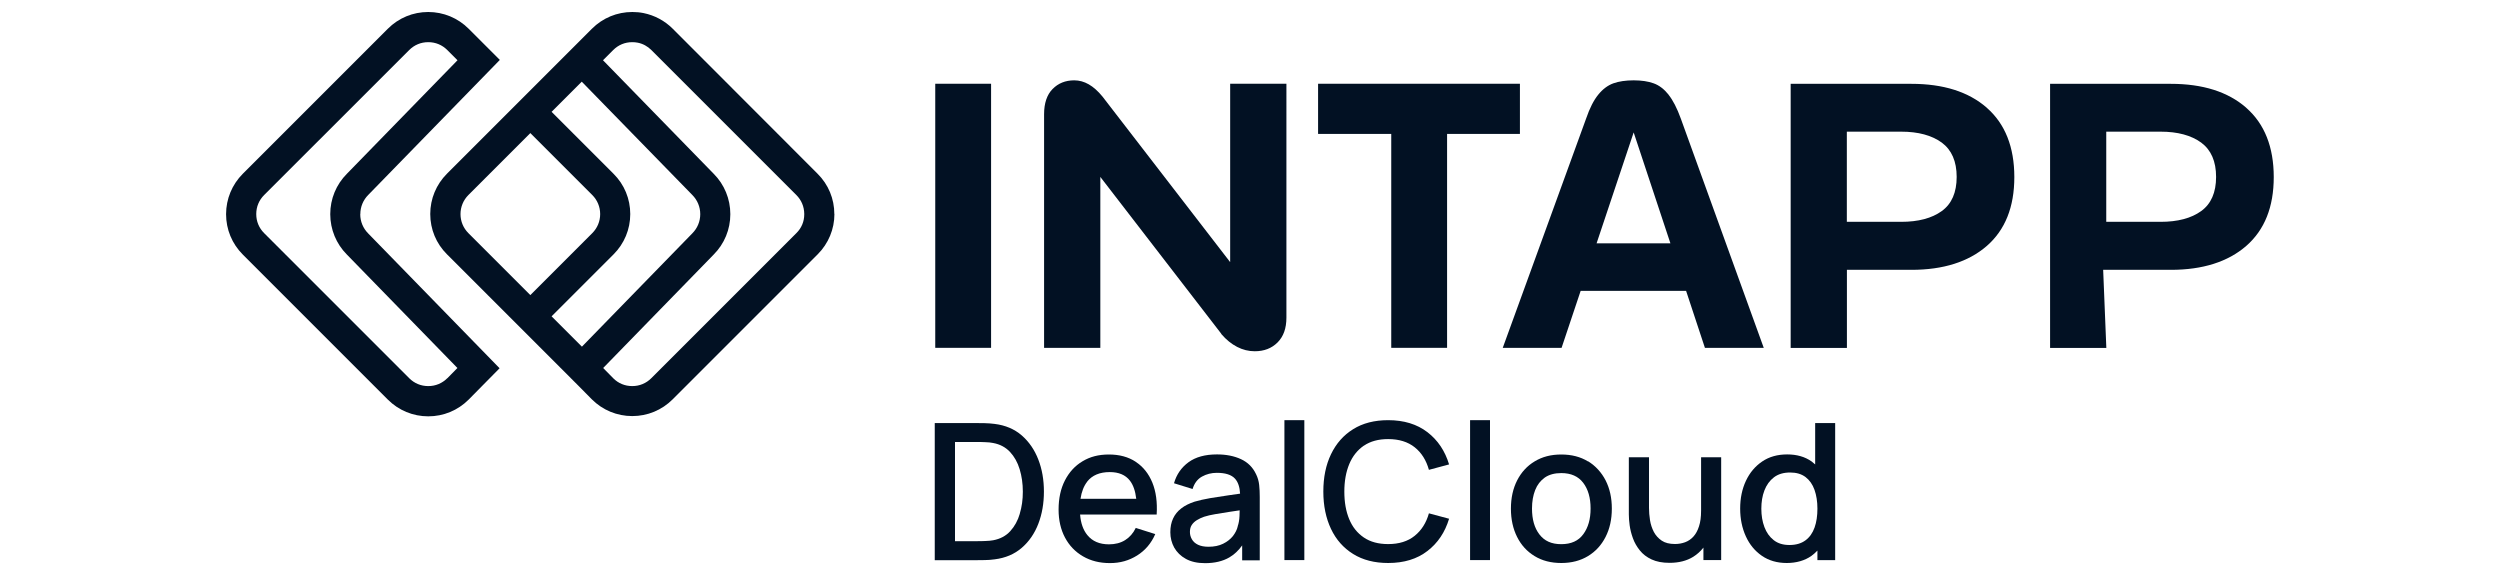
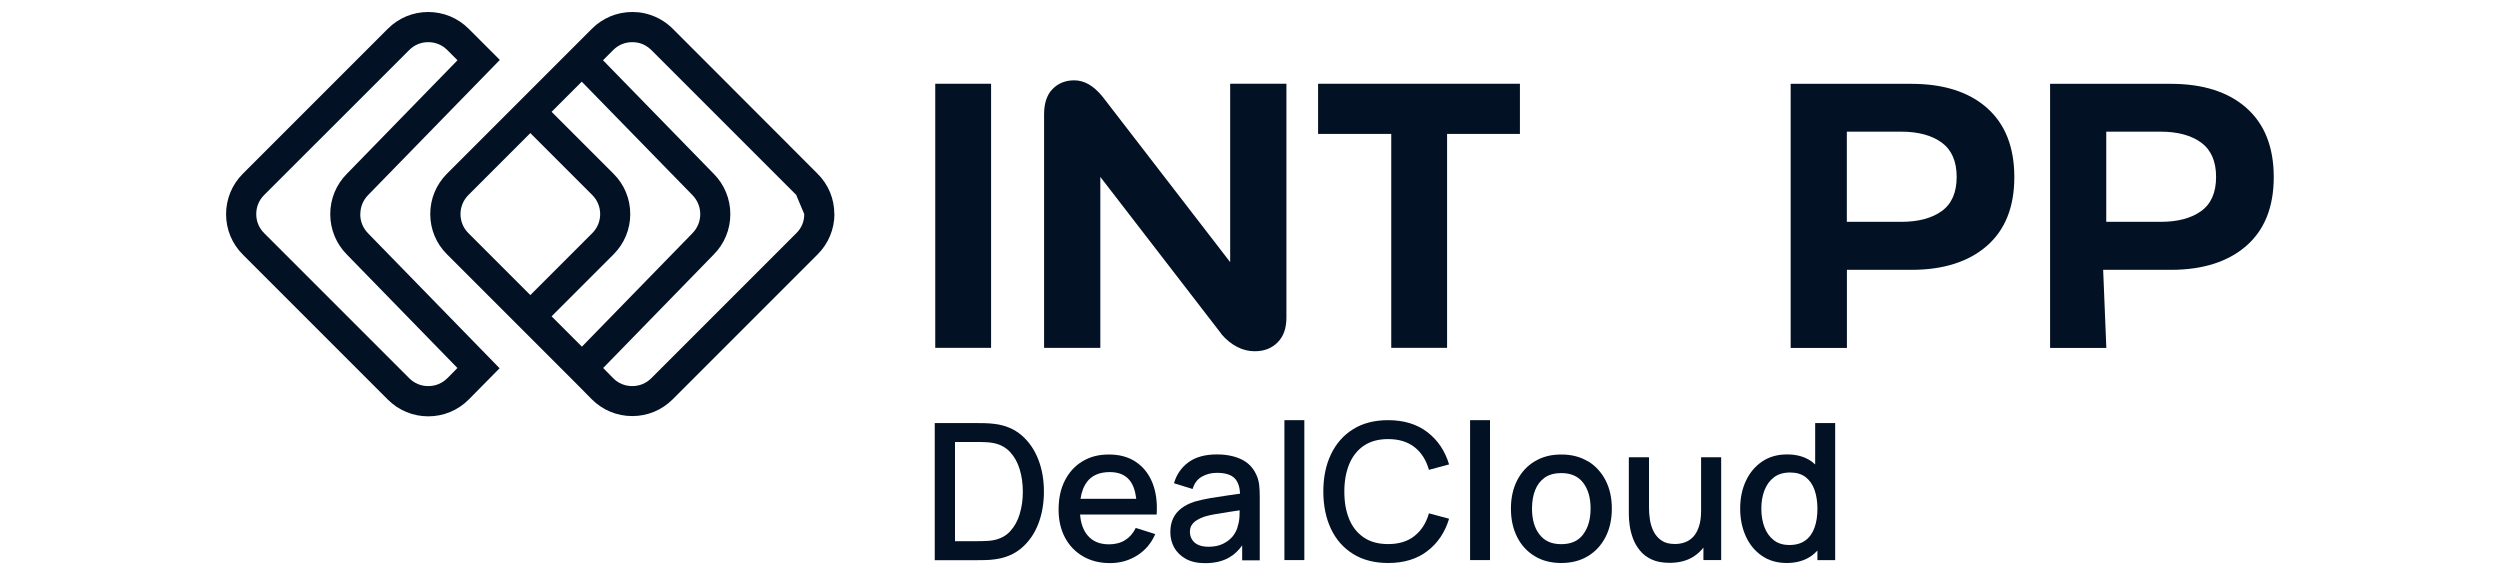
<svg xmlns="http://www.w3.org/2000/svg" id="Layer_1" data-name="Layer 1" viewBox="0 0 300 69">
  <defs>
    <style> .cls-1 { fill: #021123; } </style>
  </defs>
  <g>
    <g>
      <polygon class="cls-1" points="112.23 15.76 112.23 36.04 112.23 41.74 118.93 41.74 118.93 36.04 118.93 15.76 118.93 10.05 112.23 10.05 112.23 15.76" />
      <path class="cls-1" d="M147.6,31.43l-15.3-19.84c-.54-.66-1.09-1.15-1.65-1.47-.56-.32-1.14-.48-1.74-.48-1.06,0-1.92.35-2.6,1.04-.68.69-1.02,1.71-1.02,3.03v28.03h6.75v-20.51l14.49,18.79.05.09c.57.66,1.2,1.17,1.88,1.52.68.35,1.38.52,2.11.52,1.12,0,2.03-.35,2.74-1.06.71-.71,1.06-1.7,1.06-2.97V10.05h-6.75v21.38h0Z" />
      <polygon class="cls-1" points="182.39 10.05 158.17 10.05 158.17 16.07 166.95 16.07 166.95 41.74 173.65 41.74 173.65 16.07 182.39 16.07 182.39 10.05" />
-       <path class="cls-1" d="M200.23,11.36c-.53-.66-1.12-1.12-1.79-1.36-.66-.24-1.46-.36-2.4-.36s-1.78.12-2.44.36c-.66.24-1.27.69-1.81,1.36-.54.66-1.03,1.62-1.45,2.85l-10.01,27.53h7.06l2.29-6.84h12.65l2.26,6.84h7.06l-9.96-27.53c-.45-1.24-.94-2.19-1.47-2.85ZM191.59,29.2l4.45-13.31,4.41,13.31h-8.86,0Z" />
      <path class="cls-1" d="M238.42,12.93c-2.2-1.92-5.22-2.87-9.05-2.87h-14.49v31.69h6.75v-9.37h7.74c3.83,0,6.85-.96,9.05-2.87,2.2-1.92,3.3-4.67,3.3-8.26s-1.1-6.39-3.3-8.31h0ZM233.01,25.33c-1.19.86-2.81,1.29-4.87,1.29h-6.52v-10.82h6.52c2.05,0,3.67.44,4.87,1.31,1.19.88,1.79,2.25,1.79,4.12s-.6,3.24-1.79,4.1Z" />
      <path class="cls-1" d="M269.55,12.93c-2.2-1.92-5.22-2.87-9.05-2.87h-14.49v31.69h6.75l-.38-9.37h8.12c3.83,0,6.85-.96,9.05-2.87,2.2-1.92,3.3-4.67,3.3-8.26s-1.1-6.39-3.3-8.31h0ZM264.14,25.33c-1.19.86-2.81,1.29-4.87,1.29h-6.52v-10.82h6.52c2.05,0,3.67.44,4.87,1.31,1.19.88,1.79,2.25,1.79,4.12s-.6,3.24-1.79,4.1Z" />
    </g>
    <g>
      <path class="cls-1" d="M43.24,25.69c0-.87.34-1.69.96-2.31l15.79-16.2h0s-.02,0-.02,0l-3.73-3.73c-1.29-1.29-3.02-2.01-4.85-2.01s-3.55.71-4.85,2.01l-17.4,17.4c-1.29,1.29-2.01,3.02-2.01,4.85s.71,3.55,2.01,4.85l17.4,17.4c1.29,1.29,3.02,2.01,4.85,2.01s3.55-.71,4.85-2.01l3.71-3.76-15.76-16.17c-.62-.62-.96-1.44-.96-2.31ZM53.68,45.38c-.62.62-1.41.95-2.29.95s-1.67-.33-2.29-.95l-17.4-17.4c-.62-.62-.95-1.41-.95-2.29s.33-1.67.95-2.29L49.1,6.01c.62-.62,1.41-.95,2.29-.95s1.67.33,2.29.95l1.22,1.22-13.26,13.61c-1.3,1.3-2.01,3.03-2.01,4.86s.72,3.56,1.98,4.83l13.28,13.63-1.2,1.22h0Z" />
-       <path class="cls-1" d="M100.12,25.69c0-1.83-.71-3.55-2.01-4.84L80.73,3.45c-.97-.97-2.18-1.61-3.5-1.88-.44-.09-.89-.13-1.35-.13-1.83,0-3.55.71-4.85,2.01l-3.73,3.73h0,0s-.01,0-.01,0h0s0,.01,0,.01l-13.65,13.65c-1.29,1.29-2.01,3.01-2.01,4.84s.71,3.55,2.01,4.84l15.71,15.71,1.67,1.69c1.29,1.29,3.02,2.01,4.85,2.01s3.55-.71,4.85-2.01l17.4-17.4c1.29-1.29,2.01-3.02,2.01-4.85,0,0,0,0,0,0,0,0,0,0,0,0ZM55.26,25.69c0-.86.34-1.68.95-2.29l7.43-7.43,7.43,7.43c.61.61.95,1.42.95,2.29s-.34,1.68-.95,2.29l-7.43,7.43-7.43-7.43c-.61-.61-.95-1.42-.95-2.29ZM69.83,41.6l-.33-.33-3.31-3.31,7.43-7.43c1.29-1.29,2.01-3.01,2.01-4.84s-.71-3.55-2.01-4.84l-7.43-7.43,3.62-3.62h0s13.26,13.59,13.26,13.59c.62.62.96,1.44.96,2.31s-.34,1.69-.96,2.31l-13.25,13.6ZM96.51,25.69v.03c0,.87-.33,1.65-.95,2.26l-17.4,17.4c-.62.62-1.41.95-2.29.95s-1.67-.33-2.27-.93l-1.22-1.24.04-.04,13.21-13.56c1.3-1.3,2.01-3.03,2.01-4.86s-.72-3.56-1.98-4.83l-13.26-13.6-.04-.04,1.22-1.22c.62-.62,1.41-.95,2.29-.95.22,0,.44.02.65.06.62.12,1.19.43,1.65.89l17.39,17.39c.61.61.94,1.39.95,2.26v.03Z" />
+       <path class="cls-1" d="M100.12,25.69c0-1.83-.71-3.55-2.01-4.84L80.73,3.45c-.97-.97-2.18-1.61-3.5-1.88-.44-.09-.89-.13-1.35-.13-1.83,0-3.55.71-4.85,2.01l-3.73,3.73h0,0s-.01,0-.01,0h0s0,.01,0,.01l-13.65,13.65c-1.29,1.29-2.01,3.01-2.01,4.84s.71,3.55,2.01,4.84l15.71,15.71,1.67,1.69c1.29,1.29,3.02,2.01,4.85,2.01s3.55-.71,4.85-2.01l17.4-17.4c1.29-1.29,2.01-3.02,2.01-4.85,0,0,0,0,0,0,0,0,0,0,0,0ZM55.26,25.69c0-.86.34-1.68.95-2.29l7.43-7.43,7.43,7.43c.61.61.95,1.42.95,2.29s-.34,1.68-.95,2.29l-7.43,7.43-7.43-7.43c-.61-.61-.95-1.42-.95-2.29ZM69.83,41.6l-.33-.33-3.31-3.31,7.43-7.43c1.29-1.29,2.01-3.01,2.01-4.84s-.71-3.55-2.01-4.84l-7.43-7.43,3.62-3.62h0s13.26,13.59,13.26,13.59c.62.62.96,1.44.96,2.31s-.34,1.69-.96,2.31l-13.25,13.6ZM96.51,25.69v.03c0,.87-.33,1.65-.95,2.26l-17.4,17.4c-.62.62-1.41.95-2.29.95s-1.67-.33-2.27-.93l-1.22-1.24.04-.04,13.21-13.56c1.3-1.3,2.01-3.03,2.01-4.86s-.72-3.56-1.98-4.83l-13.26-13.6-.04-.04,1.22-1.22c.62-.62,1.41-.95,2.29-.95.22,0,.44.02.65.06.62.12,1.19.43,1.65.89l17.39,17.39v.03Z" />
    </g>
  </g>
  <g>
    <path class="cls-1" d="M122.61,52.25c-.88-.76-1.96-1.22-3.25-1.38-.38-.05-.78-.08-1.19-.09-.42,0-.7-.01-.85-.01h-5.15v16.45h5.15c.15,0,.44,0,.85-.01.42,0,.81-.04,1.19-.09,1.29-.16,2.37-.62,3.25-1.38.88-.76,1.54-1.72,1.99-2.89.45-1.17.67-2.45.67-3.86s-.22-2.68-.67-3.84c-.45-1.17-1.11-2.13-1.99-2.9ZM122.38,61.64c-.24.83-.63,1.53-1.15,2.1-.52.57-1.2.93-2.04,1.09-.27.05-.59.08-.95.09-.36.02-.67.02-.93.02h-2.71v-11.9h2.71c.25,0,.56,0,.92.02.36.01.68.04.95.1.82.15,1.49.51,2.02,1.07.52.56.91,1.25,1.16,2.08.25.83.38,1.72.38,2.69s-.12,1.82-.37,2.65Z" />
    <path class="cls-1" d="M136.28,55.41c-.88-.58-1.95-.87-3.21-.87s-2.26.27-3.16.81c-.91.54-1.61,1.31-2.12,2.3-.51.99-.76,2.16-.76,3.51,0,1.27.26,2.39.77,3.35.51.96,1.23,1.71,2.16,2.25.93.54,2,.81,3.23.81s2.28-.3,3.26-.91c.97-.61,1.7-1.46,2.18-2.57l-2.34-.74c-.3.63-.73,1.12-1.27,1.46-.54.34-1.19.51-1.94.51-1.14,0-2-.37-2.6-1.11-.5-.61-.79-1.44-.87-2.47h9.19c.09-1.48-.08-2.75-.52-3.83-.44-1.07-1.1-1.9-1.98-2.48ZM130.47,57.78c.6-.75,1.5-1.13,2.7-1.13,1.08,0,1.89.34,2.42,1.03.4.52.65,1.24.76,2.18h-6.69c.13-.86.4-1.55.82-2.08Z" />
    <path class="cls-1" d="M150.72,56.89c-.38-.81-.98-1.41-1.8-1.79-.82-.38-1.78-.57-2.88-.57-1.42,0-2.56.31-3.42.94s-1.44,1.47-1.74,2.52l2.23.69c.21-.69.59-1.19,1.13-1.49.54-.3,1.13-.45,1.78-.45,1.03,0,1.75.23,2.18.7.37.41.57,1.01.61,1.8-.47.07-.93.13-1.41.2-.77.11-1.49.22-2.19.34-.69.12-1.31.26-1.86.42-.63.21-1.17.47-1.6.81-.43.33-.76.73-.98,1.21-.22.47-.33,1.02-.33,1.65,0,.67.16,1.29.47,1.85.32.56.78,1.01,1.4,1.35.62.34,1.38.51,2.3.51,1.15,0,2.12-.23,2.91-.69.59-.34,1.1-.83,1.54-1.44v1.79h2.11v-7.6c0-.52-.02-1-.07-1.45-.05-.45-.17-.88-.37-1.28ZM148.53,63.16c-.09.4-.29.79-.58,1.17-.3.37-.69.68-1.18.92-.49.24-1.07.36-1.75.36-.51,0-.93-.08-1.26-.24-.33-.16-.57-.37-.73-.65-.16-.27-.24-.57-.24-.89s.07-.61.22-.83c.15-.23.35-.42.61-.58.26-.16.55-.3.87-.41.39-.12.83-.23,1.33-.31.5-.09,1.06-.18,1.67-.27.4-.06.82-.12,1.27-.19,0,.2-.01.43-.02.69-.02.46-.09.87-.22,1.23Z" />
    <rect class="cls-1" x="154.13" y="50.42" width="2.39" height="16.79" />
    <path class="cls-1" d="M163.67,53.48c.78-.53,1.75-.79,2.91-.79,1.3,0,2.36.33,3.18.98.82.65,1.39,1.56,1.71,2.71l2.42-.65c-.49-1.62-1.35-2.91-2.6-3.87-1.25-.96-2.82-1.44-4.71-1.44-1.65,0-3.05.36-4.2,1.08-1.16.72-2.04,1.72-2.66,3.01s-.92,2.78-.92,4.48.31,3.19.92,4.48,1.5,2.29,2.66,3.01c1.16.72,2.56,1.08,4.2,1.08,1.9,0,3.47-.48,4.71-1.44,1.25-.96,2.11-2.25,2.6-3.87l-2.42-.65c-.32,1.14-.89,2.04-1.71,2.7s-1.88.99-3.18.99c-1.17,0-2.14-.26-2.92-.79-.78-.53-1.37-1.26-1.76-2.21-.39-.94-.58-2.04-.58-3.3,0-1.26.2-2.36.59-3.3.39-.94.98-1.68,1.75-2.21Z" />
    <rect class="cls-1" x="176.41" y="50.42" width="2.39" height="16.79" />
    <path class="cls-1" d="M190.56,55.37c-.91-.56-1.98-.83-3.21-.83s-2.27.27-3.18.82c-.91.54-1.61,1.31-2.11,2.28-.5.98-.75,2.11-.75,3.4s.25,2.41.74,3.39,1.19,1.75,2.1,2.3c.91.56,1.98.83,3.21.83s2.29-.28,3.2-.83c.91-.55,1.61-1.32,2.11-2.3.5-.98.75-2.11.75-3.4s-.25-2.4-.74-3.37c-.5-.97-1.2-1.74-2.1-2.3ZM189.99,64.11c-.58.8-1.46,1.19-2.64,1.19s-2.02-.39-2.62-1.17-.89-1.81-.89-3.11c0-.84.13-1.57.38-2.21.25-.64.64-1.13,1.15-1.5.52-.36,1.18-.54,1.98-.54,1.17,0,2.04.39,2.63,1.16.59.77.89,1.8.89,3.09s-.29,2.28-.87,3.08Z" />
    <path class="cls-1" d="M204.13,61.3c0,.73-.08,1.35-.25,1.86-.16.51-.39.92-.67,1.23s-.62.54-1,.68c-.38.14-.78.21-1.21.21-.66,0-1.19-.13-1.59-.4s-.72-.62-.95-1.05c-.22-.43-.38-.9-.46-1.41s-.12-1-.12-1.48v-6.07h-2.42v6.85c0,.38.03.82.1,1.33.07.5.2,1.02.39,1.54.19.53.47,1.01.83,1.46.36.45.83.81,1.41,1.08.58.27,1.29.41,2.15.41,1.11,0,2.06-.24,2.84-.72.48-.3.89-.67,1.23-1.11v1.5h2.13v-12.34h-2.41v6.42Z" />
    <path class="cls-1" d="M217.82,50.76v4.97c-.13-.12-.27-.24-.42-.35-.8-.57-1.78-.85-2.94-.85s-2.16.28-3,.85c-.84.57-1.49,1.34-1.95,2.32-.46.98-.69,2.09-.69,3.33s.23,2.34.68,3.33c.45.99,1.1,1.77,1.93,2.34s1.83.86,2.98.86,2.17-.29,2.97-.86c.26-.19.49-.4.71-.63v1.15h2.13v-16.45h-2.4ZM217.75,63.3c-.23.65-.59,1.17-1.09,1.54-.5.37-1.14.56-1.92.56s-1.39-.19-1.89-.58c-.5-.39-.87-.91-1.12-1.57-.25-.66-.37-1.4-.37-2.21s.12-1.54.37-2.19c.25-.65.63-1.18,1.14-1.57.51-.39,1.16-.58,1.95-.58.75,0,1.36.18,1.85.55.48.37.84.88,1.07,1.53.23.65.35,1.41.35,2.26s-.11,1.61-.34,2.26Z" />
  </g>
</svg>